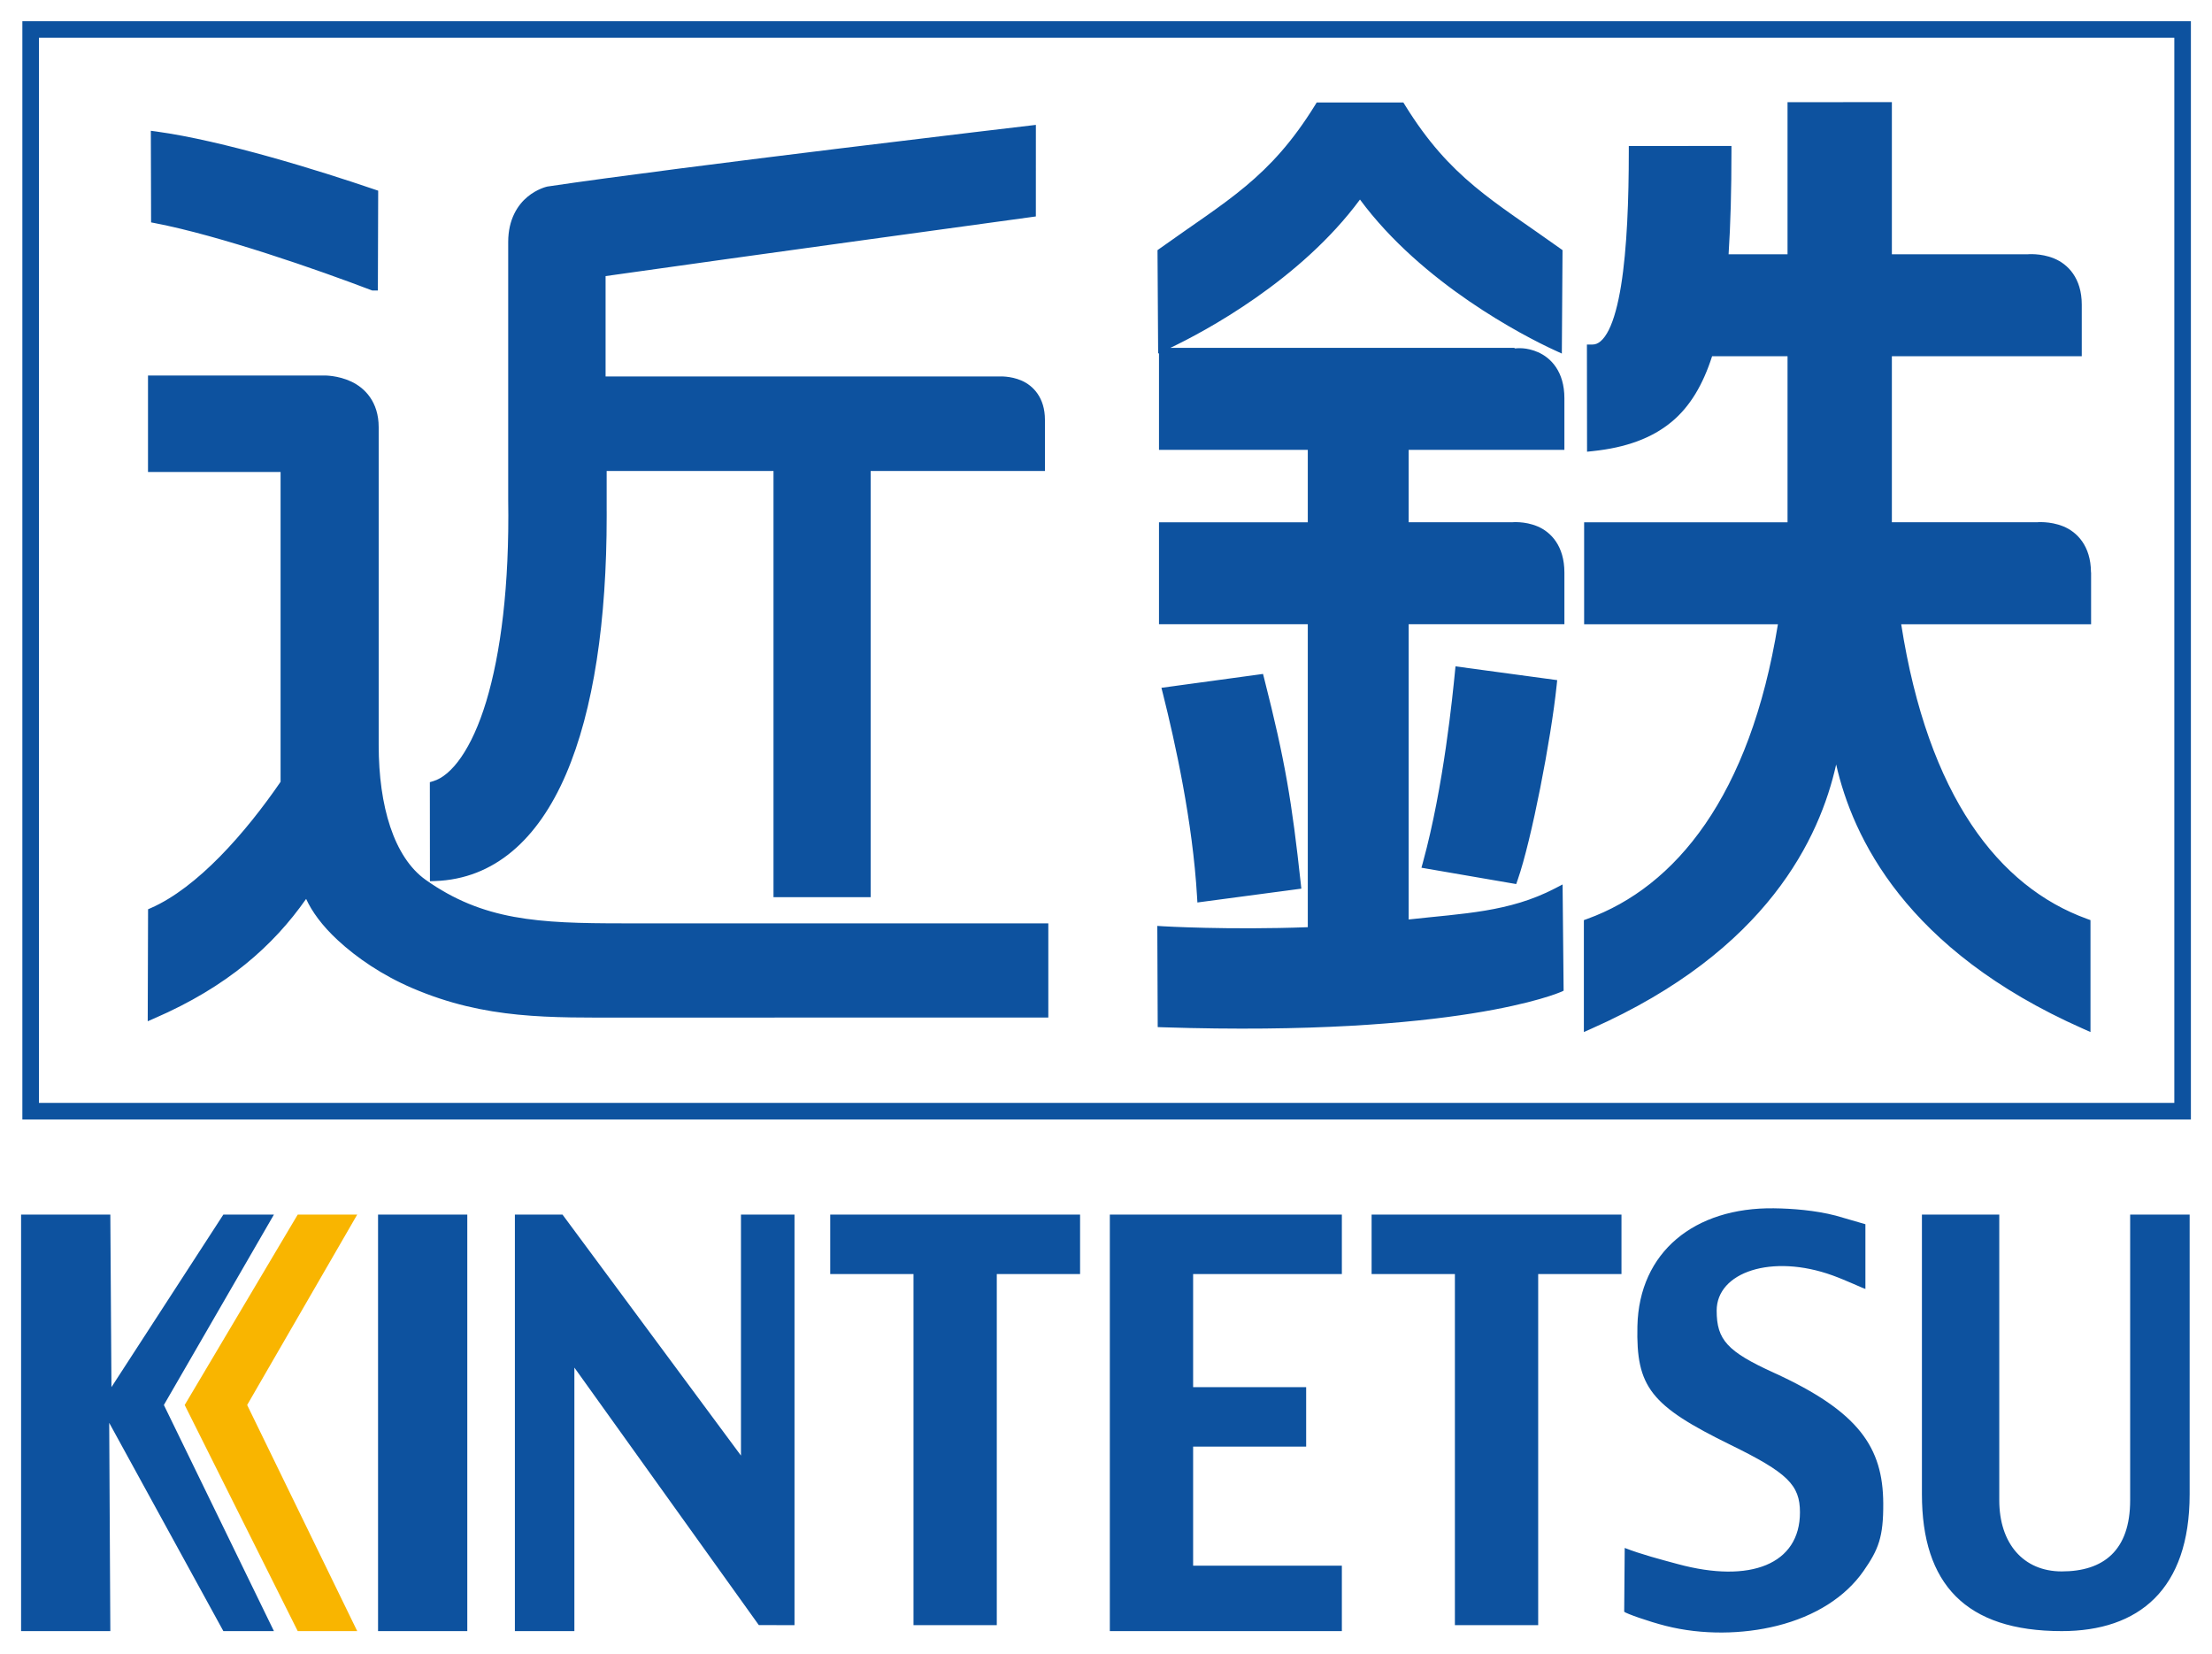
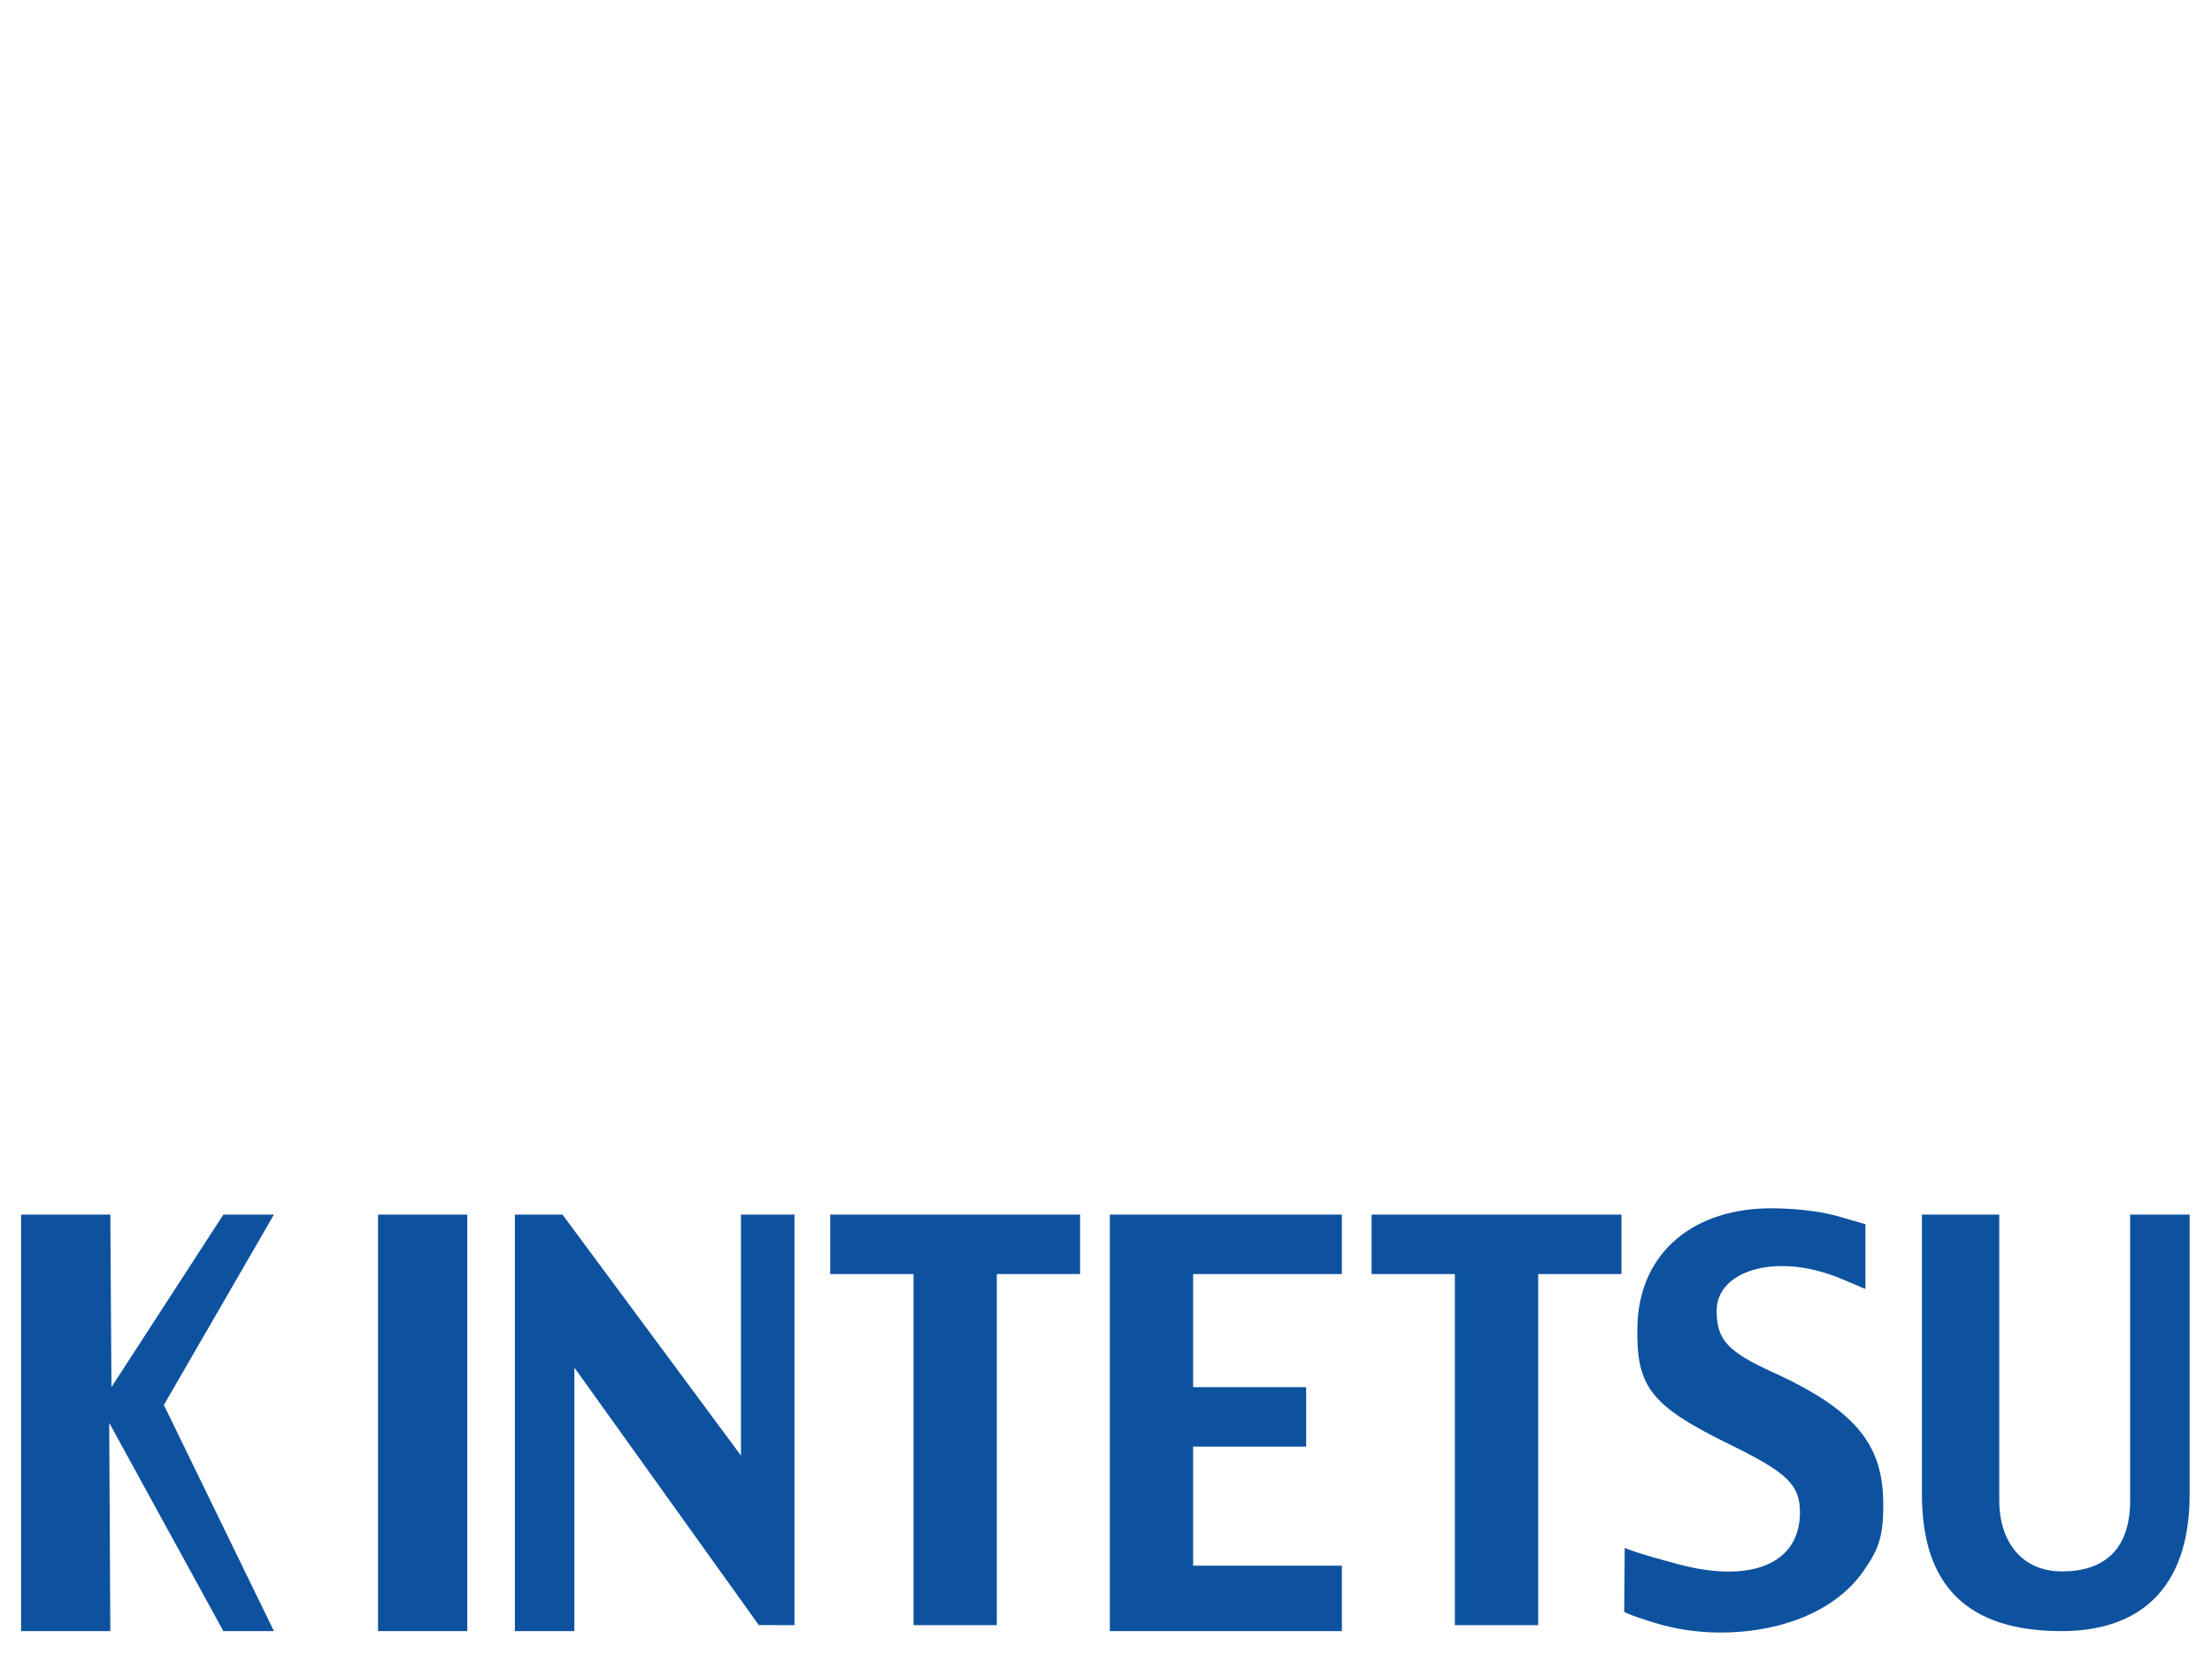
<svg xmlns="http://www.w3.org/2000/svg" xmlns:ns1="http://www.inkscape.org/namespaces/inkscape" xmlns:ns2="http://sodipodi.sourceforge.net/DTD/sodipodi-0.dtd" width="104.93mm" height="78.428mm" viewBox="0 0 371.801 277.896" id="svg4228" version="1.1" ns1:version="0.91 r13725" ns2:docname="Kintetsu blue.svg">
  <defs id="defs4230" />
  <ns2:namedview id="base" pagecolor="#ffffff" bordercolor="#666666" borderopacity="1.0" ns1:pageopacity="0.0" ns1:pageshadow="2" ns1:zoom="0.98994949" ns1:cx="157.68987" ns1:cy="144.25358" ns1:document-units="px" ns1:current-layer="layer1" showgrid="false" fit-margin-top="1" fit-margin-left="1" fit-margin-right="1" fit-margin-bottom="1" ns1:window-width="1168" ns1:window-height="803" ns1:window-x="700" ns1:window-y="105" ns1:window-maximized="0" />
  <g ns1:label="レイヤー 1" ns1:groupmode="layer" id="layer1" transform="translate(608.758,-424.843)">
    <g id="g4215" transform="translate(-607.214,425.955)" style="stroke:none">
      <path ns2:nodetypes="sssssccssssssscccsccccccccccccccccccccccccccccccccccccccccccccccccccccccccccccccccccsssccssscc" id="path4138" d="m 296.643,201.945 c -13.384,-0.175 -22.682,7.349 -22.965,19.807 -0.233,10.259 2.2,13.356 15.672,19.957 9.551,4.679 11.65,6.722 11.65,11.33 0,8.716 -8.317,11.996 -20.514,8.701 -2.981,-0.805 -6.185,-1.643 -8.943,-2.717 l -0.086,10.722 c 0.289,0.289 4.057,1.631 6.962,2.369 6.153,1.564 12.944,1.438 18.738,-0.01 6.427,-1.606 11.485,-4.839 14.521,-9.195 2.536,-3.639 3.353,-5.724 3.322,-11.379 -0.051,-9.358 -4.035,-15.408 -18.396,-21.953 C 288.801,226.022 287,224.066 287,219.139 c 0,-6.466 9.266,-9.595 19.467,-5.92 2.2,0.793 5.367,2.273 5.533,2.281 l 0,-10.879 -4.982,-1.445 c -3.463,-0.895 -7.286,-1.19 -10.375,-1.23 z M 2,203 2,238 2,273 17,273 16.812,238 36,273 44.5,273 26,235 44.5,203 36,203 17.188,232 17,203 Z m 60,0 0,70 15,0 0,-70 z m 23,0 0,70 10,0 0,-44.283 31,43.27 6,0.014 0,-69 -9,0 0,40.5 -30,-40.5 -8,0 z m 53,0 0,10 14,0 0,59 7,0 7,0 0,-59 14,0 0,-10 -21,0 z m 47,0 0,70 39,0 0,-11 -25,0 0,-20 19,0 0,-10 -19,0 0,-19 25,0 0,-10 z m 44,0 0,10 14,0 0,59 7,0 7,0 0,-59 14,0 0,-10 -21,0 z m 92.5,0 0,47 c 0,15.072 7.343,23 23.5,23 12.941,0 21.5,-6.978 21.5,-23 l 0,-47 -10,0 0,48 c 0,8.486 -4.512,11.967 -11.5,11.967 -6.476,0 -10.5,-4.723 -10.5,-11.967 l 0,-48 z" style="fill:#0d529f;fill-opacity:1;stroke:none" ns1:connector-curvature="0" />
-       <path ns2:nodetypes="ccccccc" ns1:connector-curvature="0" id="path4138-8" d="m 48.5,203 10,0 -18.5,32 18.5,38 L 48.5,273 29.5,235 Z" style="fill:#f9b500;fill-opacity:1;stroke:none" />
    </g>
    <g transform="matrix(1.876,0,0,1.876,-208.321,296.056)" id="g4541">
      <g style="stroke:#0d529f;stroke-opacity:1" transform="matrix(2.543,0,0,-2.543,-17.898,71.291)" id="g70">
-         <path ns1:connector-curvature="0" id="path72" style="fill:none;stroke:#0d529f;stroke-width:0.584;stroke-linecap:butt;stroke-linejoin:miter;stroke-miterlimit:4;stroke-dasharray:none;stroke-opacity:1" d="m 0,0 -75.819,0 0,-38.104 75.819,0 L 0,0 Z" />
-       </g>
-       <path ns2:nodetypes="cccsccssssscccscccccccccccccccccssscccccssccccccccccccccccccccccscccccccsscccccsscccccscccccccccccccssccsccccscccccccccsscccccccccccccccccccccccccccscccccscsssccccccccccccccccccccc" ns1:connector-curvature="0" id="path88" d="m -53.295,77.801 0,13.629 -5.281,0 c 0.178,-2.731 0.256,-5.751 0.256,-9.225 l 0,-0.479 -9.197,0.004 0,0.477 c 0,4.282 -0.157,8.714 -0.695,12.035 -0.269,1.661 -0.638,3.044 -1.098,3.963 -0.23,0.459 -0.481,0.8 -0.729,1.01 -0.247,0.21 -0.478,0.299 -0.752,0.299 l -0.479,0 0.012,9.6 0.527,-0.055 c 2.946,-0.312 5.258,-1.144 7.031,-2.605 1.689,-1.392 2.838,-3.378 3.645,-5.891 l 6.76,0 0,14.873 -18.225,0 0,9.133 17.363,0 c -2.498,15.396 -9.165,23.528 -17.072,26.391 l -0.314,0.115 0,10.025 0.672,-0.299 c 15.797,-6.996 20.476,-17.147 21.932,-23.668 1.468,6.461 6.192,16.618 22.115,23.668 l 0.672,0.299 0,-10.025 -0.316,-0.115 C -34.373,148.098 -40.704,139.97 -43.111,124.568 l 17.014,0 0,-4.629 c 0,-0.015 -0.01,-0.02 -0.01,-0.035 -0.016,-2.363 -1.257,-3.6 -2.471,-4.098 -1.221,-0.5 -2.412,-0.369 -2.412,-0.369 l 0.049,-0.002 -13.006,0 0,-14.873 17.014,0 0,-4.625 c 0,-2.391 -1.26,-3.633 -2.48,-4.135 -1.221,-0.501 -2.414,-0.371 -2.414,-0.371 l 0.049,-0.002 -12.168,0 0,-13.629 z m -42.186,0.029 -0.139,0.227 c -4.054,6.564 -7.913,8.553 -13.922,12.857 l -0.201,0.145 0.057,9.264 0.076,-0.035 0,8.66 13.332,0 0,6.488 -13.332,0 0,9.131 13.332,0 0,27.141 C -103.415,151.972 -109.25,151.625 -109.25,151.625 l -0.512,-0.033 0.037,9.066 0.461,0.016 c 13.24,0.428 22.123,-0.351 27.707,-1.24 5.584,-0.889 7.912,-1.908 7.912,-1.908 l 0.287,-0.129 -0.092,-9.518 -0.691,0.359 c -4.101,2.13 -8.194,2.232 -13.1,2.779 l 0,-26.451 13.953,0 0,-4.627 c 0,-2.387 -1.211,-3.627 -2.395,-4.131 -1.184,-0.503 -2.34,-0.369 -2.34,-0.369 l 0.051,-0.004 -9.27,0 0,-6.488 13.953,0 0,-4.627 c 0,-2.387 -1.209,-3.628 -2.393,-4.133 -1.033,-0.44 -1.801,-0.344 -2.043,-0.326 l -0.051,-0.049 -0.197,0 -30.625,0 c 3.079,-1.459 11.659,-6.056 16.994,-13.287 5.561,7.534 14.709,12.246 17.414,13.488 l 0.672,0.309 0.062,-9.264 -0.201,-0.145 c -6.014,-4.304 -9.869,-6.293 -13.92,-12.857 l -0.141,-0.227 -3.518,0 -0.74,0 z m -25.16,2.006 -0.477,0.057 c 0,0 -31.274,3.673 -43.289,5.467 l -0.014,0.002 -0.014,0.004 c 0,0 -0.89,0.194 -1.756,0.914 -0.866,0.72 -1.729,2.003 -1.729,4.047 l 0,23.09 0,0.002 c 0.12,7.713 -0.678,13.797 -1.967,18.062 -1.289,4.266 -3.097,6.652 -4.75,7.146 l -0.303,0.09 0.008,8.871 0.439,-0.014 c 5.343,-0.178 9.248,-3.757 11.742,-9.545 2.494,-5.788 3.657,-13.817 3.654,-23.16 l 0,-0.426 -0.002,0 0,-3.602 14.949,0 0,38.18 8.707,0 0,-38.18 15.613,0 0,-4.582 c 0,-1.999 -1.063,-3.065 -2.09,-3.514 -1.027,-0.448 -2.031,-0.369 -2.031,-0.369 l 0.029,-0.002 -35.273,0 0,-8.992 c 12.261,-1.745 38.182,-5.293 38.182,-5.293 l 0.369,-0.051 z m -79.297,0.529 0.023,8.207 0.344,0.066 c 5.82,1.12 14.603,4.177 19.398,6.008 l 0.074,0.027 0.502,0 0.002,-0.424 0.027,-8.518 -0.291,-0.098 c -5.034,-1.719 -13.621,-4.385 -19.594,-5.203 z m -0.254,21.922 0,8.643 11.879,0 0,27.754 c -3.181,4.631 -7.463,9.482 -11.619,11.307 l -0.254,0.111 -0.031,10.031 0.598,-0.26 c 6.533,-2.83 10.665,-6.515 13.594,-10.699 0.514,1.122 1.415,2.385 2.84,3.703 1.691,1.564 3.968,3.13 6.688,4.295 6.569,2.813 12.291,2.633 19.191,2.633 l 37.779,-0.006 0,-8.436 -37.588,0 -0.531,0 c -7.584,0 -12.52,-0.252 -17.674,-3.902 -2.836,-2.021 -4.203,-6.599 -4.203,-12.066 l 0,-28.471 c 0,-2.281 -1.248,-3.525 -2.455,-4.092 -1.207,-0.567 -2.398,-0.545 -2.398,-0.545 z m 117.148,26.055 -0.049,0.492 c -0.204,2.035 -0.998,10.23 -2.863,17.039 l -0.139,0.508 8.49,1.463 0.133,-0.383 c 1.228,-3.501 2.996,-12.628 3.492,-17.424 l 0.047,-0.461 z m -17.246,0.678 -0.422,0.059 -8.68,1.184 0.131,0.518 c 1.09,4.34 2.672,11.484 3.061,18.199 l 0.031,0.514 9.313,-1.24 -0.051,-0.465 c -0.789,-7.26 -1.397,-10.982 -3.277,-18.354 z" style="color:#000000;font-style:normal;font-variant:normal;font-weight:normal;font-stretch:normal;font-size:medium;line-height:normal;font-family:sans-serif;text-indent:0;text-align:start;text-decoration:none;text-decoration-line:none;text-decoration-style:solid;text-decoration-color:#000000;letter-spacing:normal;word-spacing:normal;text-transform:none;direction:ltr;block-progression:tb;writing-mode:lr-tb;baseline-shift:baseline;text-anchor:start;white-space:normal;clip-rule:nonzero;display:inline;overflow:visible;visibility:visible;opacity:1;isolation:auto;mix-blend-mode:normal;color-interpolation:sRGB;color-interpolation-filters:linearRGB;solid-color:#000000;solid-opacity:1;fill:#0d529f;fill-opacity:1;fill-rule:nonzero;stroke:none;stroke-width:0.852;stroke-linecap:butt;stroke-linejoin:miter;stroke-miterlimit:4;stroke-dasharray:none;stroke-dashoffset:0;stroke-opacity:1;color-rendering:auto;image-rendering:auto;shape-rendering:auto;text-rendering:auto;enable-background:accumulate" />
+         </g>
    </g>
  </g>
</svg>